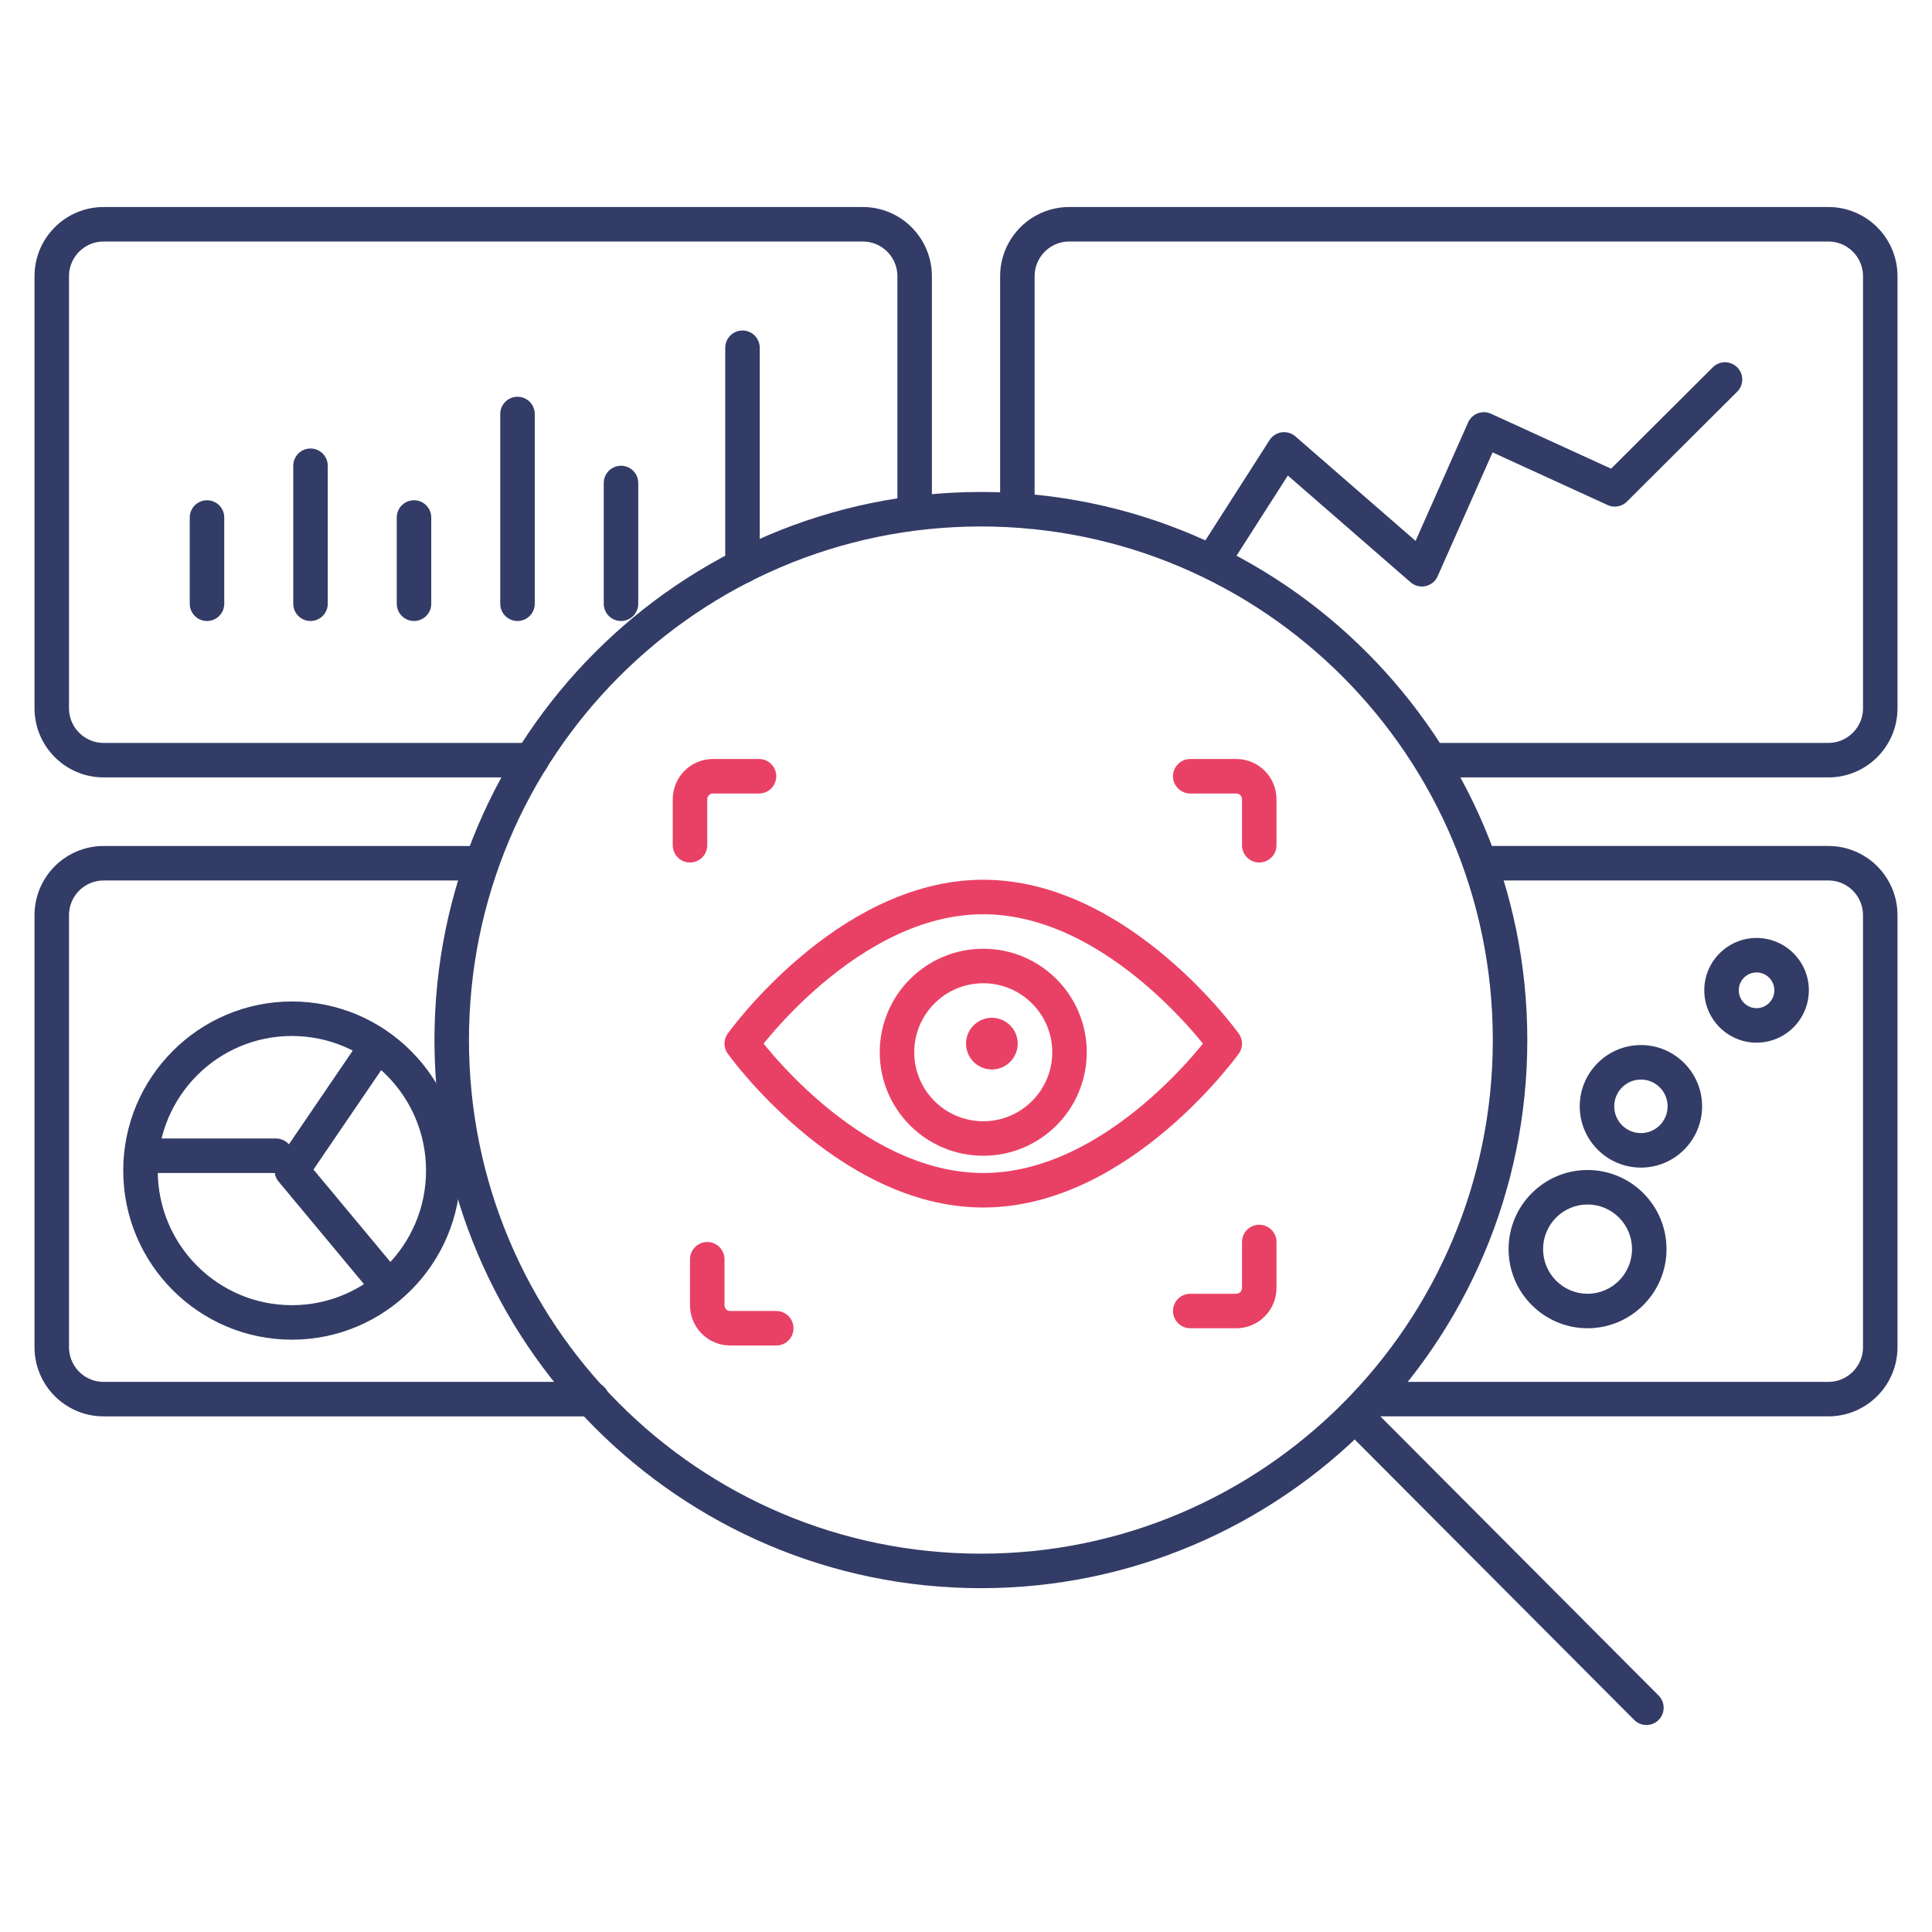
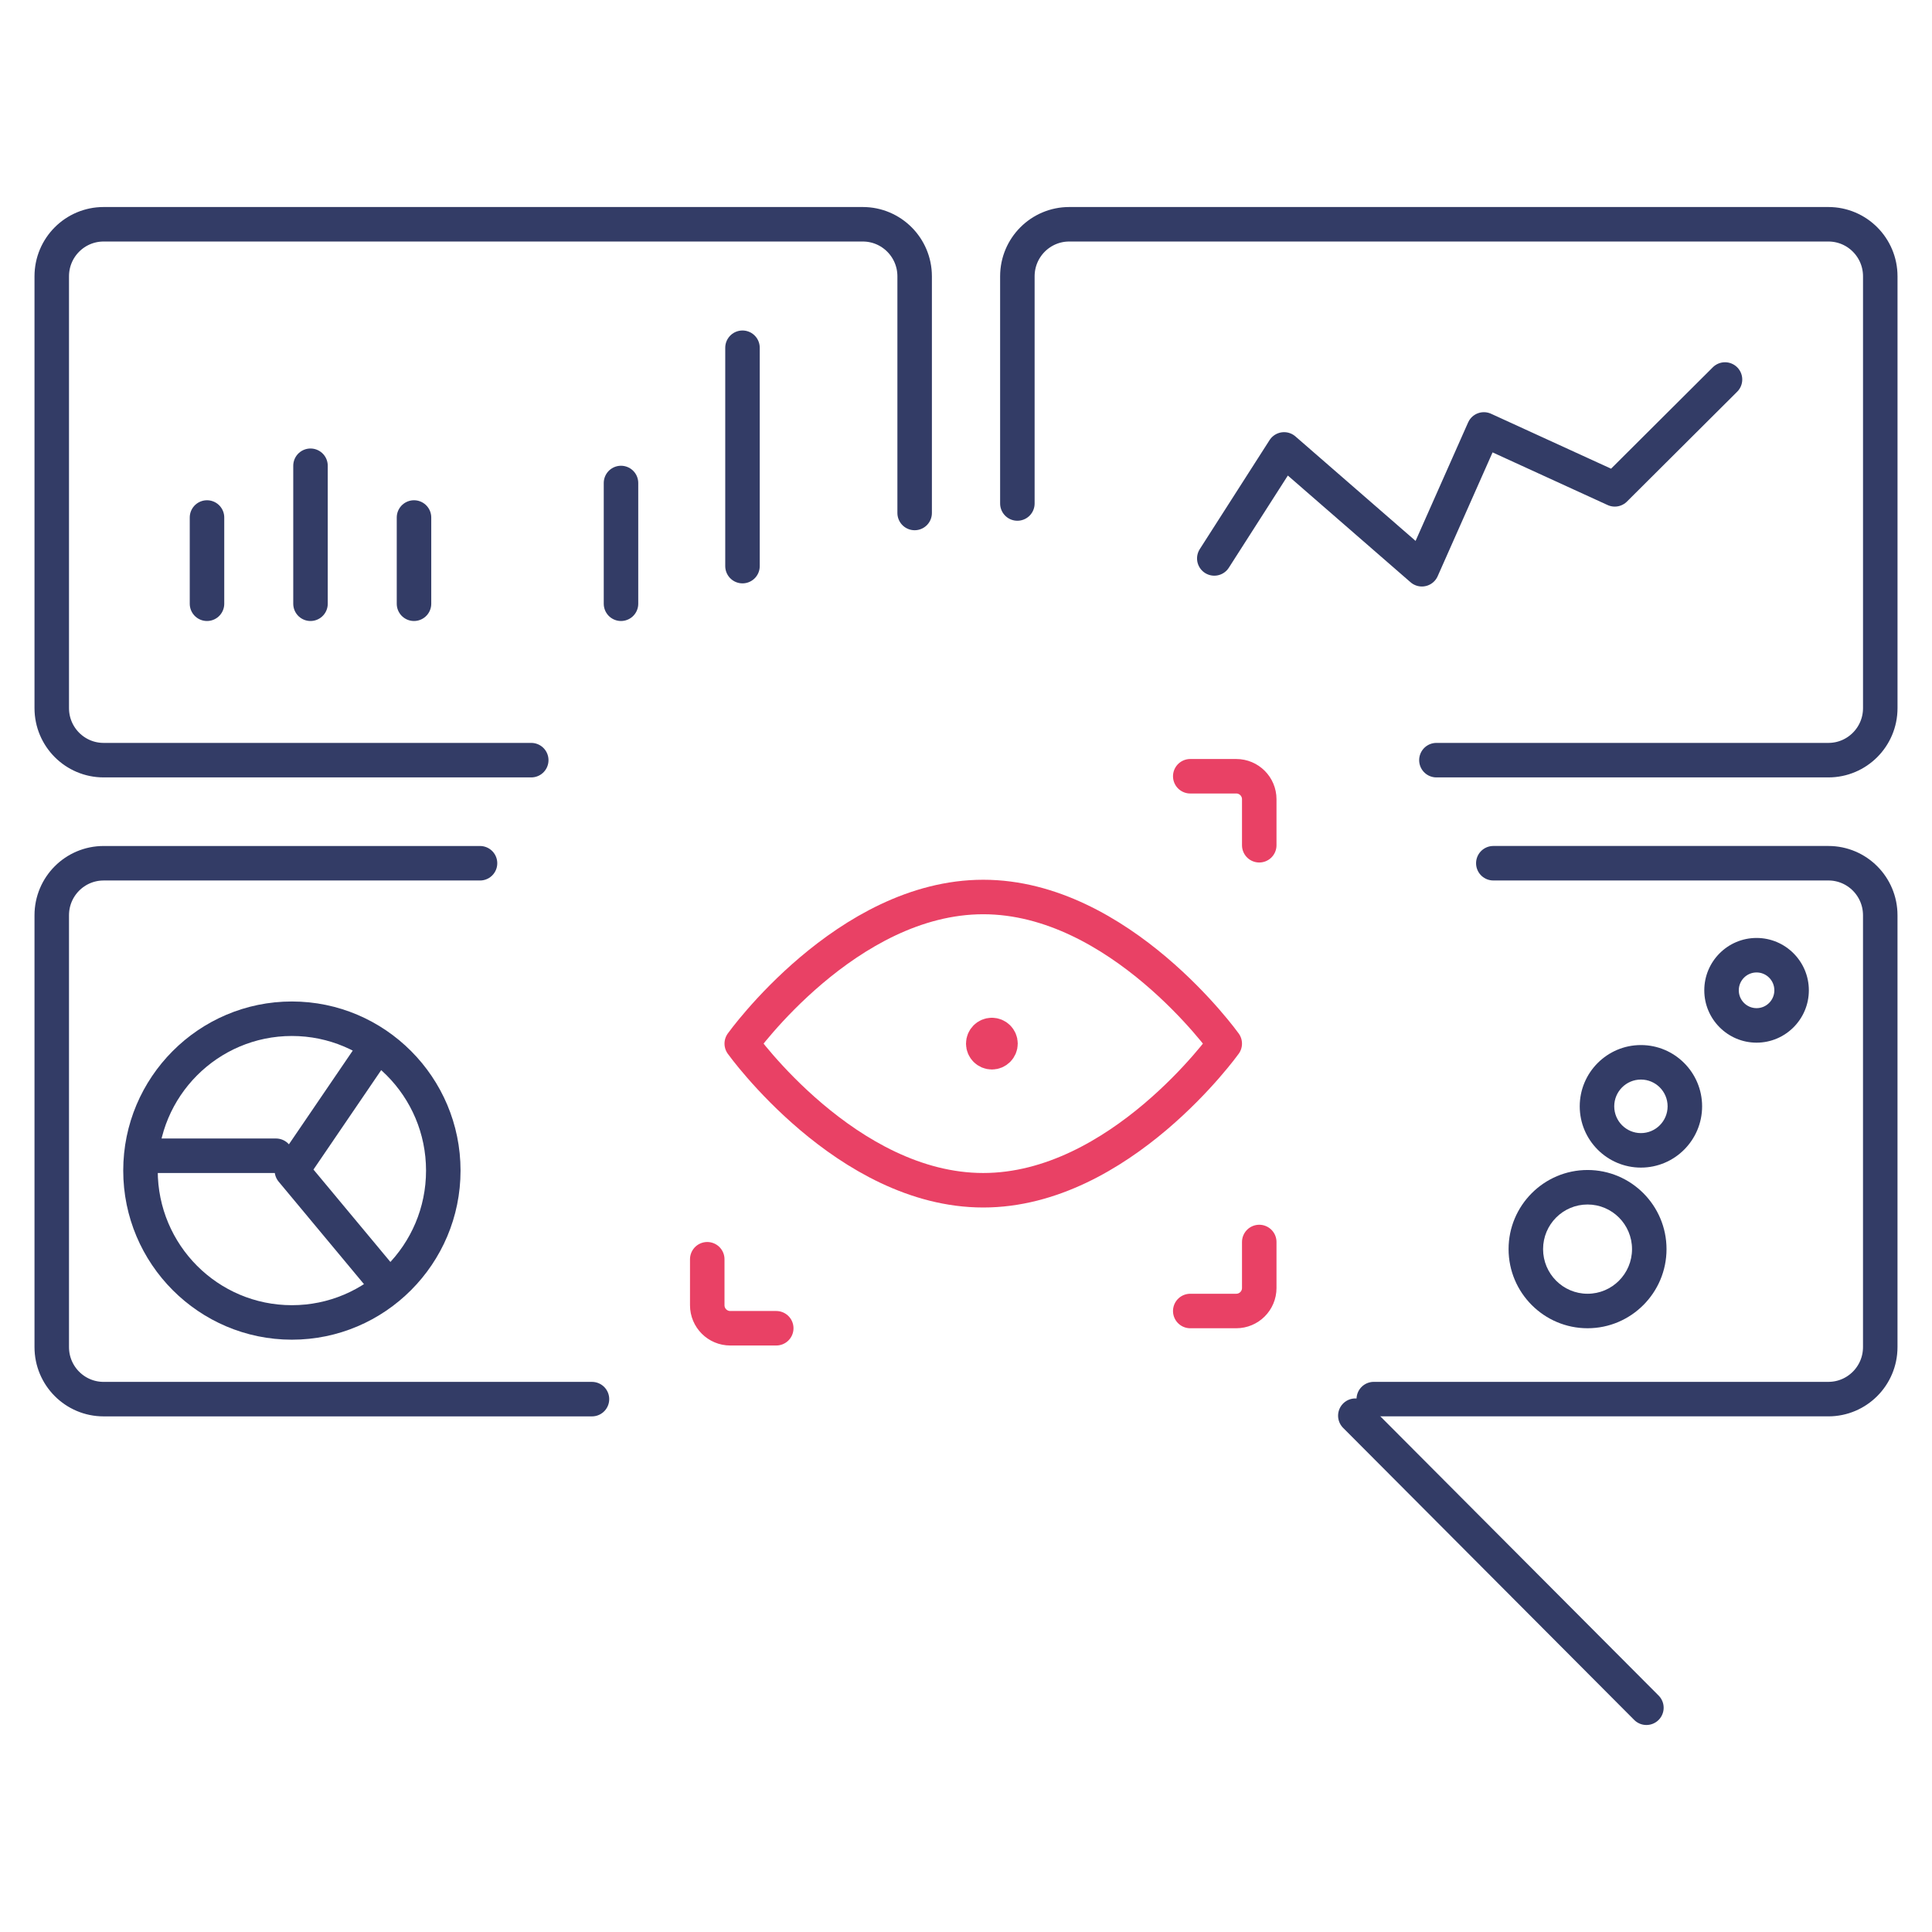
<svg xmlns="http://www.w3.org/2000/svg" id="a" viewBox="0 0 112 112">
  <g id="b">
    <path d="M16.921,60.057c4.295,0,7.777,3.493,7.777,7.803s-3.482,7.803-7.777,7.803-7.777-3.493-7.777-7.803,3.482-7.803,7.777-7.803M16.921,58.057c-5.391,0-9.777,4.397-9.777,9.803s4.386,9.803,9.777,9.803,9.777-4.397,9.777-9.803-4.386-9.803-9.777-9.803h0Z" fill="#333c66" stroke-width="0" />
    <path d="M21.309,61.418l-4.388,6.442,4.985,5.988" fill="none" stroke="#333c66" stroke-linecap="round" stroke-linejoin="round" stroke-width="2" />
    <path d="M16,67h-7" fill="none" stroke="#333c66" stroke-linecap="round" stroke-linejoin="round" stroke-width="2" />
    <path d="M30.797,44.067H6.007c-1.661,0-3.007-1.35-3.007-3.016v-25.034c0-1.666,1.346-3.016,3.007-3.016h44.009c1.661,0,3.007,1.35,3.007,3.016v13.721" fill="none" stroke="#333c66" stroke-linecap="round" stroke-linejoin="round" stroke-width="2" />
    <path d="M58.978,29.188v-13.171c0-1.666,1.346-3.016,3.007-3.016h44.009c1.661,0,3.007,1.35,3.007,3.016v25.034c0,1.666-1.346,3.016-3.007,3.016h-22.724" fill="none" stroke="#333c66" stroke-linecap="round" stroke-linejoin="round" stroke-width="2" />
    <path d="M34.317,81.109H6.007c-1.661,0-3.007-1.35-3.007-3.016v-25.034c0-1.666,1.346-3.016,3.007-3.016h21.82" fill="none" stroke="#333c66" stroke-linecap="round" stroke-linejoin="round" stroke-width="2" />
    <path d="M86.569,50.042h19.424c1.661,0,3.007,1.35,3.007,3.016v25.034c0,1.666-1.346,3.016-3.007,3.016h-26.354" fill="none" stroke="#333c66" stroke-linecap="round" stroke-linejoin="round" stroke-width="2" />
    <polyline points="70.394 32.373 74.44 26.053 82.428 33 86.022 24.895 93.61 28.368 100 22" fill="none" stroke="#333c66" stroke-linecap="round" stroke-linejoin="round" stroke-width="2" />
    <line x1="12" y1="30" x2="12" y2="35" fill="none" stroke="#333c66" stroke-linecap="round" stroke-linejoin="round" stroke-width="2" />
    <line x1="18" y1="27" x2="18" y2="35" fill="none" stroke="#333c66" stroke-linecap="round" stroke-linejoin="round" stroke-width="2" />
    <line x1="24" y1="30" x2="24" y2="35" fill="none" stroke="#333c66" stroke-linecap="round" stroke-linejoin="round" stroke-width="2" />
-     <line x1="30" y1="24" x2="30" y2="35" fill="none" stroke="#333c66" stroke-linecap="round" stroke-linejoin="round" stroke-width="2" />
    <line x1="36" y1="28" x2="36" y2="35" fill="none" stroke="#333c66" stroke-linecap="round" stroke-linejoin="round" stroke-width="2" />
    <line x1="43.043" y1="20.159" x2="43.043" y2="32.818" fill="none" stroke="#333c66" stroke-linecap="round" stroke-linejoin="round" stroke-width="2" />
    <path d="M92.032,69.826c1.424,0,2.578,1.158,2.578,2.587s-1.155,2.587-2.578,2.587-2.578-1.158-2.578-2.587,1.154-2.587,2.578-2.587M92.032,67.826c-2.524,0-4.578,2.058-4.578,4.587s2.054,4.587,4.578,4.587,4.578-2.058,4.578-4.587-2.054-4.587-4.578-4.587h0Z" fill="#333c66" stroke-width="0" />
    <path d="M95.126,62.583c.854,0,1.547.695,1.547,1.552s-.693,1.552-1.547,1.552-1.547-.695-1.547-1.552.693-1.552,1.547-1.552M95.126,60.583c-1.956,0-3.547,1.593-3.547,3.552s1.591,3.552,3.547,3.552,3.547-1.593,3.547-3.552-1.591-3.552-3.547-3.552h0Z" fill="#333c66" stroke-width="0" />
    <path d="M101.83,56.374c.57,0,1.031.463,1.031,1.035s-.462,1.035-1.031,1.035-1.031-.463-1.031-1.035.462-1.035,1.031-1.035M101.83,54.374c-1.672,0-3.031,1.361-3.031,3.035s1.36,3.035,3.031,3.035,3.031-1.361,3.031-3.035-1.36-3.035-3.031-3.035h0Z" fill="#333c66" stroke-width="0" />
-     <path d="M56.863,30.52c16.39,0,29.677,13.33,29.677,29.774s-13.287,29.774-29.677,29.774-29.677-13.33-29.677-29.774,13.287-29.774,29.677-29.774M56.863,28.52c-17.467,0-31.677,14.254-31.677,31.774s14.21,31.774,31.677,31.774,31.677-14.254,31.677-31.774-14.21-31.774-31.677-31.774h0Z" fill="#333c66" stroke-width="0" />
    <path d="M95.444,99l-16.874-16.931" fill="none" stroke="#333c66" stroke-linecap="round" stroke-linejoin="round" stroke-width="2" />
-     <path d="M40,49v-2.667c0-.736.597-1.333,1.333-1.333h2.667" fill="none" stroke="#e94165" stroke-linecap="round" stroke-linejoin="round" stroke-width="2" />
    <path d="M73,49v-2.667c0-.736-.597-1.333-1.333-1.333h-2.667" fill="none" stroke="#e94165" stroke-linecap="round" stroke-linejoin="round" stroke-width="2" />
    <path d="M41,73v2.667c0,.736.597,1.333,1.333,1.333h2.667" fill="none" stroke="#e94165" stroke-linecap="round" stroke-linejoin="round" stroke-width="2" />
    <path d="M73,72v2.667c0,.736-.597,1.333-1.333,1.333h-2.667" fill="none" stroke="#e94165" stroke-linecap="round" stroke-linejoin="round" stroke-width="2" />
-     <circle cx="57" cy="61" r="5" fill="none" stroke="#e94165" stroke-linecap="round" stroke-linejoin="round" stroke-width="2" />
    <path d="M57.5,60c.276,0,.5.224.5.5s-.224.5-.5.5-.5-.224-.5-.5.224-.5.5-.5" fill="none" stroke="#e94165" stroke-linecap="round" stroke-linejoin="round" stroke-width="2" />
    <path d="M71,60.5s-6.087,8.5-14,8.5-14-8.5-14-8.5c0,0,6.087-8.5,14-8.5s14,8.5,14,8.5Z" fill="none" stroke="#e94165" stroke-linecap="round" stroke-linejoin="round" stroke-width="2" />
  </g>
</svg>